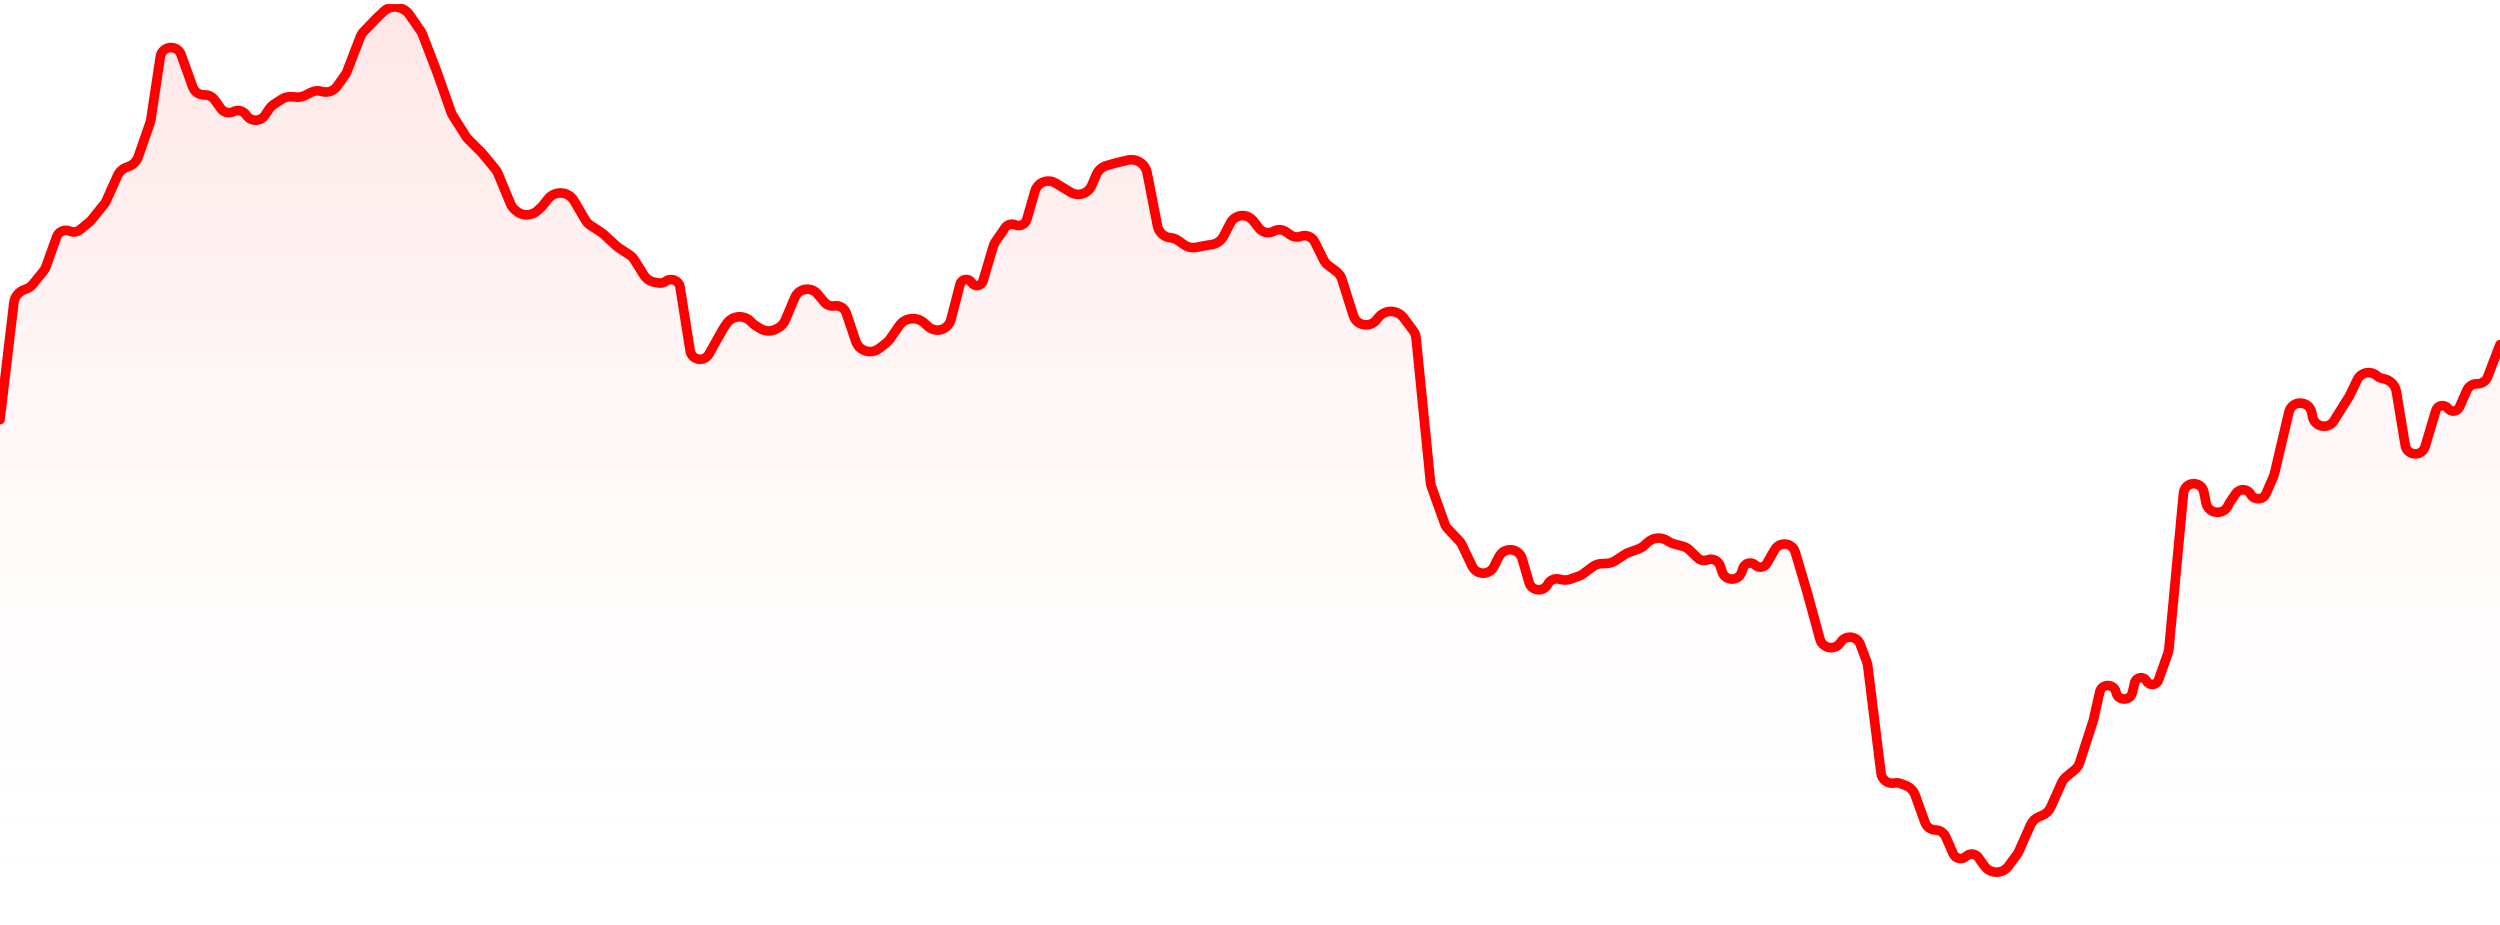
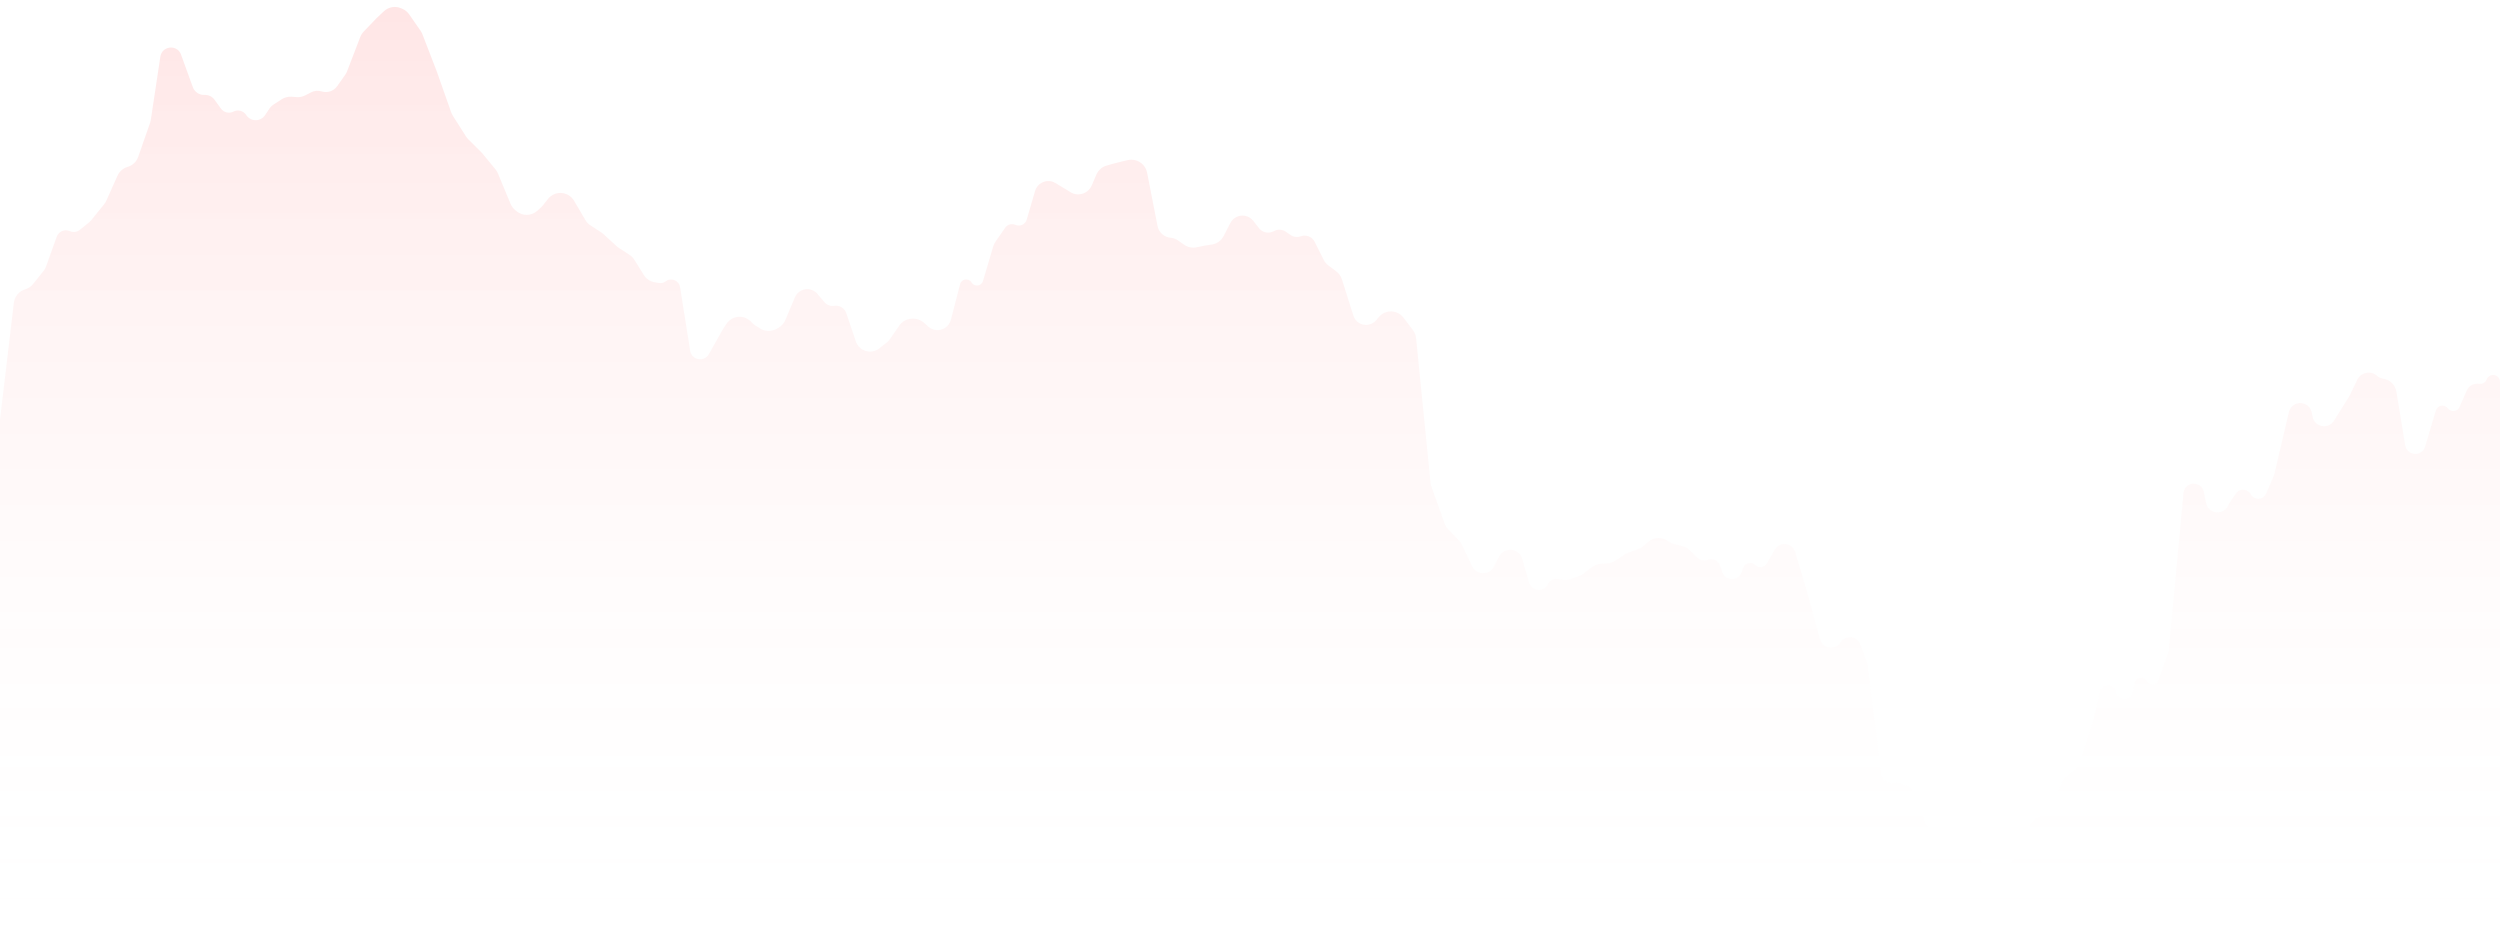
<svg xmlns="http://www.w3.org/2000/svg" width="300" height="111" viewBox="0 0 300 111" fill="none">
  <g clip-path="url(#clip0_120_160026)">
    <path d="M1.666 36.328L6.10352e-05 50.357V108.582C6.10352e-05 109.634 0.853 110.487 1.905 110.487H298.095C299.147 110.487 300 109.634 300 108.582V45.825C300 44.909 298.73 44.675 298.402 45.531C298.277 45.859 297.957 46.072 297.605 46.061L297.265 46.051C296.733 46.034 296.245 46.342 296.03 46.828L295.142 48.843C294.89 49.415 294.115 49.502 293.742 49.001C293.341 48.464 292.498 48.613 292.306 49.256L291.012 53.593C290.98 53.7 290.933 53.802 290.874 53.897C290.273 54.848 288.815 54.553 288.631 53.443L287.565 46.993C287.436 46.211 286.829 45.595 286.049 45.453L285.951 45.435C285.683 45.386 285.434 45.267 285.228 45.088C284.476 44.434 283.307 44.674 282.873 45.572L281.928 47.529L280.12 50.412C279.502 51.559 277.79 51.314 277.518 50.039L277.398 49.476C277.115 48.155 275.309 47.962 274.754 49.195C274.717 49.277 274.688 49.362 274.668 49.449L272.931 56.855C272.904 56.966 272.868 57.075 272.823 57.18L271.932 59.227C271.589 60.017 270.485 60.063 270.077 59.304C269.711 58.625 268.756 58.572 268.318 59.208L267.56 60.308C267.5 60.395 267.45 60.489 267.411 60.587C266.895 61.889 265.002 61.719 264.726 60.347L264.462 59.034C264.242 57.942 262.804 57.675 262.207 58.615C262.103 58.78 262.039 58.968 262.02 59.162L260.263 77.919C260.248 78.075 260.214 78.229 260.162 78.376L259.015 81.619C258.79 82.253 257.922 82.322 257.6 81.731C257.259 81.105 256.324 81.231 256.161 81.926L255.883 83.111C255.637 84.16 254.133 84.132 253.926 83.074C253.718 82.01 252.204 81.989 251.966 83.046L251.205 86.432L249.568 91.493C249.456 91.837 249.25 92.142 248.972 92.373L247.931 93.237C247.707 93.423 247.528 93.658 247.409 93.923L246.092 96.86C245.894 97.303 245.533 97.653 245.085 97.84L244.678 98.009C244.227 98.196 243.865 98.549 243.667 98.995L242.253 102.18C242.197 102.307 242.127 102.427 242.044 102.539L241.01 103.938C240.612 104.477 239.945 104.747 239.284 104.637C238.817 104.56 238.4 104.299 238.125 103.913L237.397 102.892C237.055 102.411 236.364 102.346 235.938 102.756C235.453 103.221 234.653 103.063 234.381 102.448L233.483 100.411C233.269 99.925 232.793 99.609 232.263 99.602C231.698 99.593 231.198 99.237 231.007 98.706L229.815 95.401C229.626 94.878 229.219 94.464 228.699 94.266L228.072 94.028C227.836 93.938 227.579 93.916 227.331 93.964C226.559 94.113 225.821 93.577 225.725 92.796L224.124 79.874C224.105 79.728 224.07 79.584 224.019 79.446L223.231 77.323C222.849 76.291 221.445 76.152 220.868 77.09C220.628 77.479 220.203 77.716 219.746 77.718L219.721 77.718C219.103 77.719 218.562 77.307 218.399 76.711L216.867 71.108L215.428 66.247C215.222 65.553 214.506 65.146 213.805 65.324C213.452 65.413 213.15 65.642 212.969 65.958L212.014 67.619C211.726 68.119 211.044 68.213 210.631 67.81C210.169 67.358 209.394 67.539 209.18 68.15L209 68.665C208.615 69.767 207.056 69.764 206.676 68.66L206.412 67.894C206.199 67.277 205.52 66.955 204.907 67.183C204.485 67.339 204.012 67.239 203.69 66.925L202.766 66.025C202.532 65.798 202.244 65.634 201.928 65.549L200.855 65.263C200.687 65.218 200.527 65.151 200.377 65.063L199.994 64.836C199.28 64.414 198.375 64.503 197.757 65.055L197.26 65.498C197.08 65.659 196.871 65.784 196.644 65.866L195.386 66.325C195.25 66.375 195.119 66.44 194.997 66.52L193.804 67.299C193.522 67.483 193.196 67.589 192.859 67.606L192.146 67.642C191.768 67.662 191.404 67.793 191.101 68.02L189.991 68.852C189.837 68.967 189.667 69.058 189.486 69.122L188.417 69.502C188.112 69.61 187.784 69.634 187.468 69.57L187.041 69.484C186.511 69.377 185.974 69.636 185.727 70.118C185.227 71.091 183.794 70.954 183.489 69.902L182.662 67.051C182.576 66.754 182.401 66.492 182.159 66.298C181.418 65.705 180.318 65.941 179.886 66.787L179.272 67.991C179.05 68.427 178.622 68.722 178.136 68.775C177.52 68.843 176.93 68.514 176.663 67.956L175.432 65.376C175.345 65.194 175.23 65.028 175.092 64.882L173.772 63.497C173.589 63.304 173.448 63.075 173.358 62.825L171.765 58.375C171.713 58.229 171.679 58.077 171.663 57.922L169.932 40.588C169.898 40.242 169.769 39.912 169.56 39.634L168.431 38.13C168.197 37.819 167.874 37.587 167.505 37.465C166.758 37.219 165.936 37.458 165.437 38.066L165.156 38.408C164.736 38.92 164.043 39.118 163.415 38.906C162.935 38.744 162.56 38.362 162.407 37.878L161.028 33.516C160.908 33.137 160.672 32.805 160.354 32.567L159.398 31.85C159.16 31.671 158.967 31.44 158.835 31.174L157.768 29.029C157.461 28.41 156.739 28.121 156.089 28.355C155.671 28.506 155.205 28.443 154.842 28.186L154.328 27.823C153.892 27.514 153.317 27.483 152.85 27.742C152.25 28.074 151.497 27.92 151.076 27.378L150.397 26.504C150.142 26.176 149.772 25.957 149.361 25.892C148.664 25.78 147.973 26.129 147.648 26.756L146.829 28.338C146.55 28.876 146.031 29.25 145.432 29.343L144.578 29.477L143.574 29.681C143.061 29.784 142.529 29.673 142.101 29.373L141.355 28.849C141.099 28.669 140.799 28.561 140.487 28.535C139.7 28.47 139.052 27.89 138.901 27.115L137.648 20.703C137.474 19.814 136.686 19.171 135.78 19.164C135.623 19.163 135.465 19.181 135.313 19.218L133.735 19.602L132.803 19.865C132.249 20.021 131.796 20.419 131.569 20.948L131.012 22.248C130.558 23.306 129.233 23.659 128.313 22.966L126.645 21.962C126.553 21.907 126.455 21.86 126.353 21.823C125.456 21.501 124.474 22.002 124.208 22.916L123.211 26.345C123.042 26.928 122.399 27.228 121.843 26.984C121.403 26.791 120.887 26.938 120.613 27.334L119.449 29.02C119.335 29.186 119.248 29.368 119.191 29.561L117.956 33.727C117.77 34.355 116.926 34.463 116.588 33.901C116.244 33.328 115.38 33.453 115.212 34.1L114.107 38.368C113.952 38.965 113.479 39.428 112.877 39.568C112.357 39.69 111.81 39.553 111.407 39.201L110.843 38.708C110.458 38.371 109.953 38.203 109.443 38.242L109.338 38.251C108.766 38.295 108.244 38.594 107.918 39.066L106.791 40.696C106.682 40.854 106.549 40.994 106.398 41.113L105.51 41.808C105.074 42.149 104.505 42.27 103.968 42.136C103.372 41.988 102.894 41.547 102.698 40.965L101.555 37.57C101.353 36.97 100.747 36.603 100.122 36.703C99.672 36.774 99.219 36.605 98.926 36.256L98.1 35.275C97.779 34.893 97.298 34.682 96.799 34.703C96.178 34.731 95.629 35.113 95.388 35.685L94.234 38.417C94.067 38.812 93.771 39.139 93.395 39.345L93.152 39.479C92.545 39.812 91.805 39.789 91.22 39.42L90.599 39.029C90.441 38.929 90.3 38.808 90.178 38.667C89.362 37.724 87.871 37.818 87.18 38.857L86.747 39.507L85.068 42.498C84.983 42.648 84.868 42.779 84.729 42.88C84 43.416 82.963 42.989 82.821 42.096L81.606 34.457C81.479 33.653 80.543 33.272 79.889 33.758C79.652 33.935 79.353 34.007 79.062 33.958L78.558 33.872C78.019 33.781 77.546 33.463 77.258 32.999L76.126 31.177C75.98 30.942 75.783 30.741 75.551 30.589L74.227 29.722C74.14 29.665 74.058 29.601 73.982 29.531L72.406 28.084C72.328 28.013 72.245 27.948 72.156 27.89L70.858 27.046C70.611 26.886 70.404 26.67 70.254 26.416L68.883 24.086C68.746 23.852 68.56 23.651 68.339 23.496C67.514 22.916 66.379 23.083 65.756 23.875L65.156 24.638C65.092 24.72 65.022 24.796 64.945 24.866L64.488 25.285C63.782 25.931 62.705 25.953 61.973 25.336L61.799 25.189C61.567 24.993 61.385 24.744 61.268 24.464L59.747 20.803C59.675 20.63 59.578 20.468 59.459 20.323L57.831 18.347L56.173 16.691C56.074 16.591 55.986 16.482 55.911 16.363L54.333 13.874C54.256 13.753 54.193 13.623 54.145 13.488L52.41 8.567L50.685 4.097C50.63 3.955 50.559 3.82 50.471 3.695L49.1 1.724C48.901 1.437 48.626 1.21 48.306 1.069L48.143 0.997C47.443 0.687 46.626 0.827 46.068 1.351L45.181 2.186L43.638 3.798C43.464 3.98 43.327 4.196 43.236 4.431L41.651 8.555C41.595 8.702 41.52 8.842 41.429 8.971L40.459 10.344C40.042 10.935 39.291 11.188 38.601 10.97C38.185 10.839 37.734 10.877 37.345 11.075L36.613 11.449C36.306 11.605 35.963 11.676 35.62 11.653L34.968 11.61C34.559 11.582 34.151 11.688 33.807 11.911L32.859 12.524C32.642 12.665 32.456 12.848 32.312 13.063L31.799 13.828C31.278 14.606 30.14 14.626 29.591 13.866L29.51 13.754C29.168 13.28 28.532 13.127 28.012 13.393C27.492 13.659 26.856 13.506 26.514 13.033L25.75 11.976C25.47 11.589 25.014 11.368 24.536 11.39C23.916 11.417 23.35 11.039 23.138 10.455L21.687 6.453C21.148 5.293 19.431 5.54 19.241 6.805L18.099 14.382C18.081 14.499 18.053 14.614 18.014 14.726L16.583 18.825C16.383 19.398 15.923 19.841 15.343 20.019L15.284 20.037C14.759 20.198 14.329 20.578 14.104 21.078L12.752 24.094C12.685 24.244 12.598 24.384 12.495 24.512L10.968 26.401C10.885 26.503 10.792 26.596 10.69 26.68L9.593 27.574C9.251 27.853 8.782 27.915 8.38 27.736C7.759 27.46 7.034 27.771 6.805 28.411L5.53 31.972C5.458 32.173 5.354 32.36 5.22 32.525L3.959 34.091C3.734 34.37 3.435 34.581 3.095 34.697L2.938 34.752C2.247 34.989 1.752 35.602 1.666 36.328Z" fill="url(#paint0_linear_120_160026)" />
-     <path d="M6.10352e-05 50.357L1.666 36.328C1.752 35.602 2.247 34.989 2.938 34.752L3.095 34.697C3.435 34.581 3.734 34.37 3.959 34.091L5.22 32.525C5.354 32.36 5.458 32.173 5.53 31.972L6.805 28.411C7.034 27.771 7.759 27.46 8.38 27.736V27.736C8.782 27.915 9.251 27.853 9.593 27.574L10.69 26.68C10.792 26.596 10.885 26.503 10.968 26.401L12.495 24.512C12.598 24.384 12.685 24.244 12.752 24.094L14.104 21.078C14.329 20.578 14.759 20.198 15.284 20.037L15.343 20.019C15.923 19.841 16.383 19.398 16.583 18.825L18.014 14.726C18.053 14.614 18.081 14.499 18.099 14.382L19.241 6.805C19.431 5.54 21.148 5.293 21.687 6.453V6.453L23.138 10.455C23.35 11.039 23.916 11.417 24.536 11.39V11.39C25.014 11.368 25.47 11.589 25.75 11.976L26.514 13.033C26.856 13.506 27.492 13.659 28.012 13.393V13.393C28.532 13.127 29.168 13.28 29.51 13.754L29.591 13.866C30.14 14.626 31.278 14.606 31.799 13.828L32.312 13.063C32.456 12.848 32.642 12.665 32.859 12.524L33.807 11.911C34.151 11.688 34.559 11.582 34.968 11.61L35.62 11.653C35.963 11.676 36.306 11.605 36.613 11.449L37.345 11.075C37.734 10.877 38.185 10.839 38.601 10.97V10.97C39.291 11.188 40.042 10.935 40.459 10.344L41.429 8.971C41.52 8.842 41.595 8.702 41.651 8.555L43.236 4.431C43.327 4.196 43.464 3.98 43.638 3.798L45.181 2.186L46.068 1.351C46.626 0.827 47.443 0.687 48.143 0.997L48.306 1.069C48.626 1.21 48.901 1.437 49.1 1.724L50.471 3.695C50.559 3.82 50.63 3.955 50.685 4.097L52.41 8.567L54.145 13.488C54.193 13.623 54.256 13.753 54.333 13.874L55.911 16.363C55.986 16.482 56.074 16.591 56.173 16.691L57.831 18.347L59.459 20.323C59.578 20.468 59.675 20.63 59.747 20.803L61.268 24.464C61.385 24.744 61.567 24.993 61.799 25.189L61.973 25.336C62.705 25.953 63.782 25.931 64.488 25.285L64.945 24.866C65.022 24.796 65.092 24.72 65.156 24.638L65.756 23.875C66.379 23.083 67.514 22.916 68.339 23.496V23.496C68.56 23.651 68.746 23.852 68.883 24.086L70.254 26.416C70.404 26.67 70.611 26.886 70.858 27.046L72.156 27.89C72.245 27.948 72.328 28.013 72.406 28.084L73.982 29.531C74.058 29.601 74.14 29.665 74.227 29.722L75.551 30.589C75.783 30.741 75.98 30.942 76.126 31.177L77.258 32.999C77.546 33.463 78.019 33.781 78.558 33.872L79.062 33.958C79.353 34.007 79.652 33.935 79.889 33.758V33.758C80.543 33.272 81.479 33.653 81.606 34.457L82.821 42.096C82.963 42.989 84 43.416 84.729 42.88V42.88C84.868 42.779 84.983 42.648 85.068 42.498L86.747 39.507L87.18 38.857C87.871 37.818 89.362 37.724 90.178 38.667V38.667C90.3 38.808 90.441 38.929 90.599 39.029L91.22 39.42C91.805 39.789 92.545 39.812 93.152 39.479L93.395 39.345C93.771 39.139 94.067 38.812 94.234 38.417L95.388 35.685C95.629 35.113 96.178 34.731 96.799 34.703V34.703C97.298 34.682 97.779 34.893 98.1 35.275L98.926 36.256C99.219 36.605 99.672 36.774 100.122 36.703V36.703C100.747 36.603 101.353 36.97 101.555 37.57L102.698 40.965C102.893 41.547 103.372 41.988 103.968 42.136V42.136C104.505 42.27 105.074 42.149 105.51 41.808L106.398 41.113C106.549 40.994 106.682 40.854 106.791 40.696L107.918 39.066C108.244 38.594 108.766 38.295 109.338 38.251L109.443 38.242C109.953 38.203 110.458 38.371 110.843 38.708L111.407 39.201C111.81 39.553 112.357 39.69 112.877 39.568V39.568C113.479 39.428 113.952 38.965 114.107 38.368L115.212 34.1C115.38 33.453 116.244 33.328 116.588 33.901V33.901C116.926 34.463 117.77 34.355 117.956 33.727L119.191 29.561C119.248 29.368 119.335 29.186 119.449 29.02L120.613 27.334C120.887 26.938 121.403 26.791 121.843 26.984V26.984C122.399 27.228 123.042 26.928 123.211 26.345L124.208 22.916C124.474 22.002 125.456 21.501 126.353 21.823V21.823C126.455 21.86 126.553 21.907 126.645 21.962L128.313 22.966V22.966C129.233 23.659 130.558 23.306 131.012 22.248L131.569 20.948C131.796 20.419 132.249 20.021 132.803 19.865L133.735 19.602L135.313 19.218C135.465 19.181 135.623 19.163 135.78 19.164V19.164C136.686 19.171 137.474 19.814 137.648 20.703L138.901 27.115C139.052 27.89 139.7 28.47 140.487 28.535V28.535C140.799 28.561 141.099 28.669 141.356 28.849L142.101 29.373C142.529 29.673 143.061 29.784 143.574 29.681L144.578 29.477L145.432 29.343C146.031 29.25 146.55 28.876 146.829 28.338L147.648 26.756C147.973 26.129 148.664 25.78 149.361 25.892V25.892C149.772 25.957 150.142 26.176 150.397 26.504L151.076 27.378C151.497 27.92 152.25 28.074 152.85 27.742V27.742C153.317 27.483 153.892 27.514 154.328 27.823L154.842 28.186C155.205 28.443 155.671 28.506 156.089 28.355V28.355C156.739 28.121 157.461 28.41 157.768 29.029L158.835 31.174C158.967 31.44 159.16 31.671 159.398 31.85L160.354 32.567C160.672 32.805 160.908 33.137 161.028 33.516L162.407 37.878C162.56 38.362 162.935 38.744 163.415 38.906V38.906C164.043 39.118 164.736 38.92 165.156 38.408L165.437 38.066C165.936 37.458 166.758 37.219 167.505 37.465V37.465C167.874 37.587 168.197 37.819 168.431 38.13L169.56 39.634C169.769 39.912 169.898 40.242 169.932 40.588L171.663 57.922C171.679 58.077 171.713 58.229 171.765 58.375L173.358 62.825C173.448 63.075 173.589 63.304 173.772 63.497L175.092 64.882C175.23 65.028 175.345 65.194 175.432 65.376L176.663 67.956C176.93 68.514 177.52 68.843 178.136 68.775V68.775C178.622 68.722 179.05 68.427 179.272 67.991L179.886 66.787C180.318 65.941 181.418 65.705 182.159 66.298V66.298C182.401 66.492 182.576 66.754 182.662 67.051L183.489 69.902C183.794 70.954 185.227 71.091 185.727 70.118V70.118C185.974 69.636 186.511 69.377 187.041 69.484L187.468 69.57C187.784 69.634 188.112 69.61 188.417 69.502L189.486 69.122C189.667 69.058 189.837 68.967 189.991 68.852L191.101 68.02C191.404 67.793 191.768 67.662 192.146 67.642L192.859 67.606C193.196 67.589 193.522 67.483 193.804 67.299L194.997 66.52C195.119 66.44 195.25 66.375 195.386 66.325L196.644 65.866C196.871 65.784 197.08 65.659 197.26 65.498L197.756 65.055C198.375 64.503 199.28 64.414 199.994 64.836L200.377 65.063C200.527 65.151 200.687 65.218 200.855 65.263L201.928 65.549C202.244 65.634 202.532 65.798 202.766 66.025L203.69 66.925C204.012 67.239 204.485 67.339 204.907 67.183V67.183C205.52 66.955 206.199 67.277 206.412 67.894L206.676 68.66C207.056 69.764 208.615 69.767 209 68.665L209.18 68.15C209.394 67.539 210.169 67.358 210.631 67.81V67.81C211.044 68.213 211.726 68.119 212.014 67.619L212.969 65.958C213.15 65.642 213.452 65.413 213.805 65.324V65.324C214.506 65.146 215.222 65.553 215.428 66.247L216.867 71.108L218.399 76.711C218.562 77.307 219.103 77.719 219.721 77.718L219.746 77.718C220.203 77.716 220.628 77.479 220.868 77.09V77.09C221.445 76.152 222.849 76.291 223.231 77.323L224.019 79.446C224.07 79.584 224.105 79.728 224.124 79.874L225.725 92.796C225.821 93.577 226.559 94.113 227.331 93.964V93.964C227.579 93.916 227.836 93.938 228.072 94.028L228.699 94.266C229.219 94.464 229.626 94.878 229.815 95.401L231.007 98.706C231.198 99.237 231.698 99.593 232.263 99.602V99.602C232.793 99.609 233.269 99.925 233.483 100.411L234.381 102.448C234.653 103.063 235.453 103.221 235.938 102.756V102.756C236.364 102.346 237.054 102.411 237.397 102.892L238.125 103.913C238.4 104.299 238.817 104.56 239.284 104.637V104.637C239.945 104.747 240.612 104.477 241.01 103.938L242.044 102.539C242.127 102.427 242.197 102.307 242.253 102.18L243.667 98.995C243.865 98.549 244.227 98.196 244.678 98.009L245.085 97.84C245.533 97.653 245.894 97.303 246.092 96.86L247.409 93.923C247.528 93.658 247.707 93.423 247.931 93.237L248.972 92.373C249.25 92.142 249.456 91.837 249.568 91.493L251.205 86.432L251.966 83.046C252.204 81.989 253.718 82.01 253.926 83.074V83.074C254.133 84.132 255.637 84.16 255.883 83.111L256.161 81.926C256.324 81.231 257.259 81.105 257.6 81.731V81.731C257.922 82.322 258.79 82.253 259.015 81.619L260.162 78.376C260.214 78.229 260.248 78.075 260.263 77.919L262.02 59.162C262.039 58.968 262.103 58.78 262.207 58.615V58.615C262.804 57.675 264.242 57.942 264.462 59.034L264.726 60.347C265.002 61.719 266.895 61.889 267.411 60.587V60.587C267.45 60.489 267.5 60.395 267.56 60.308L268.318 59.208C268.756 58.572 269.711 58.625 270.077 59.304V59.304C270.485 60.063 271.589 60.017 271.932 59.227L272.823 57.18C272.868 57.075 272.904 56.966 272.931 56.855L274.668 49.449C274.688 49.362 274.717 49.276 274.754 49.195V49.195C275.309 47.962 277.115 48.155 277.398 49.477L277.518 50.039C277.79 51.314 279.502 51.559 280.12 50.412V50.412L281.928 47.529L282.873 45.572C283.307 44.674 284.476 44.434 285.228 45.088V45.088C285.434 45.267 285.683 45.386 285.951 45.435L286.049 45.453C286.829 45.595 287.435 46.211 287.565 46.993L288.631 53.443C288.815 54.553 290.273 54.848 290.874 53.897V53.897C290.933 53.802 290.98 53.7 291.012 53.593L292.306 49.256C292.498 48.613 293.341 48.464 293.742 49.001V49.001C294.115 49.502 294.89 49.415 295.142 48.843L296.03 46.828C296.245 46.342 296.733 46.034 297.265 46.051V46.051C297.82 46.068 298.326 45.732 298.524 45.213L300 41.351" stroke="#FF0000" stroke-width="1.154" stroke-miterlimit="10" stroke-linecap="round" />
  </g>
  <defs>
    <linearGradient id="paint0_linear_120_160026" x1="150.607" y1="0.487" x2="150.607" y2="109.998" gradientUnits="userSpaceOnUse">
      <stop stop-color="#FF0000" stop-opacity="0.1" />
      <stop offset="1" stop-color="white" stop-opacity="0" />
    </linearGradient>
    <clipPath id="clip0_120_160026">
      <rect width="300" height="110" fill="white" transform="translate(6.10352e-05 0.487)" />
    </clipPath>
  </defs>
</svg>